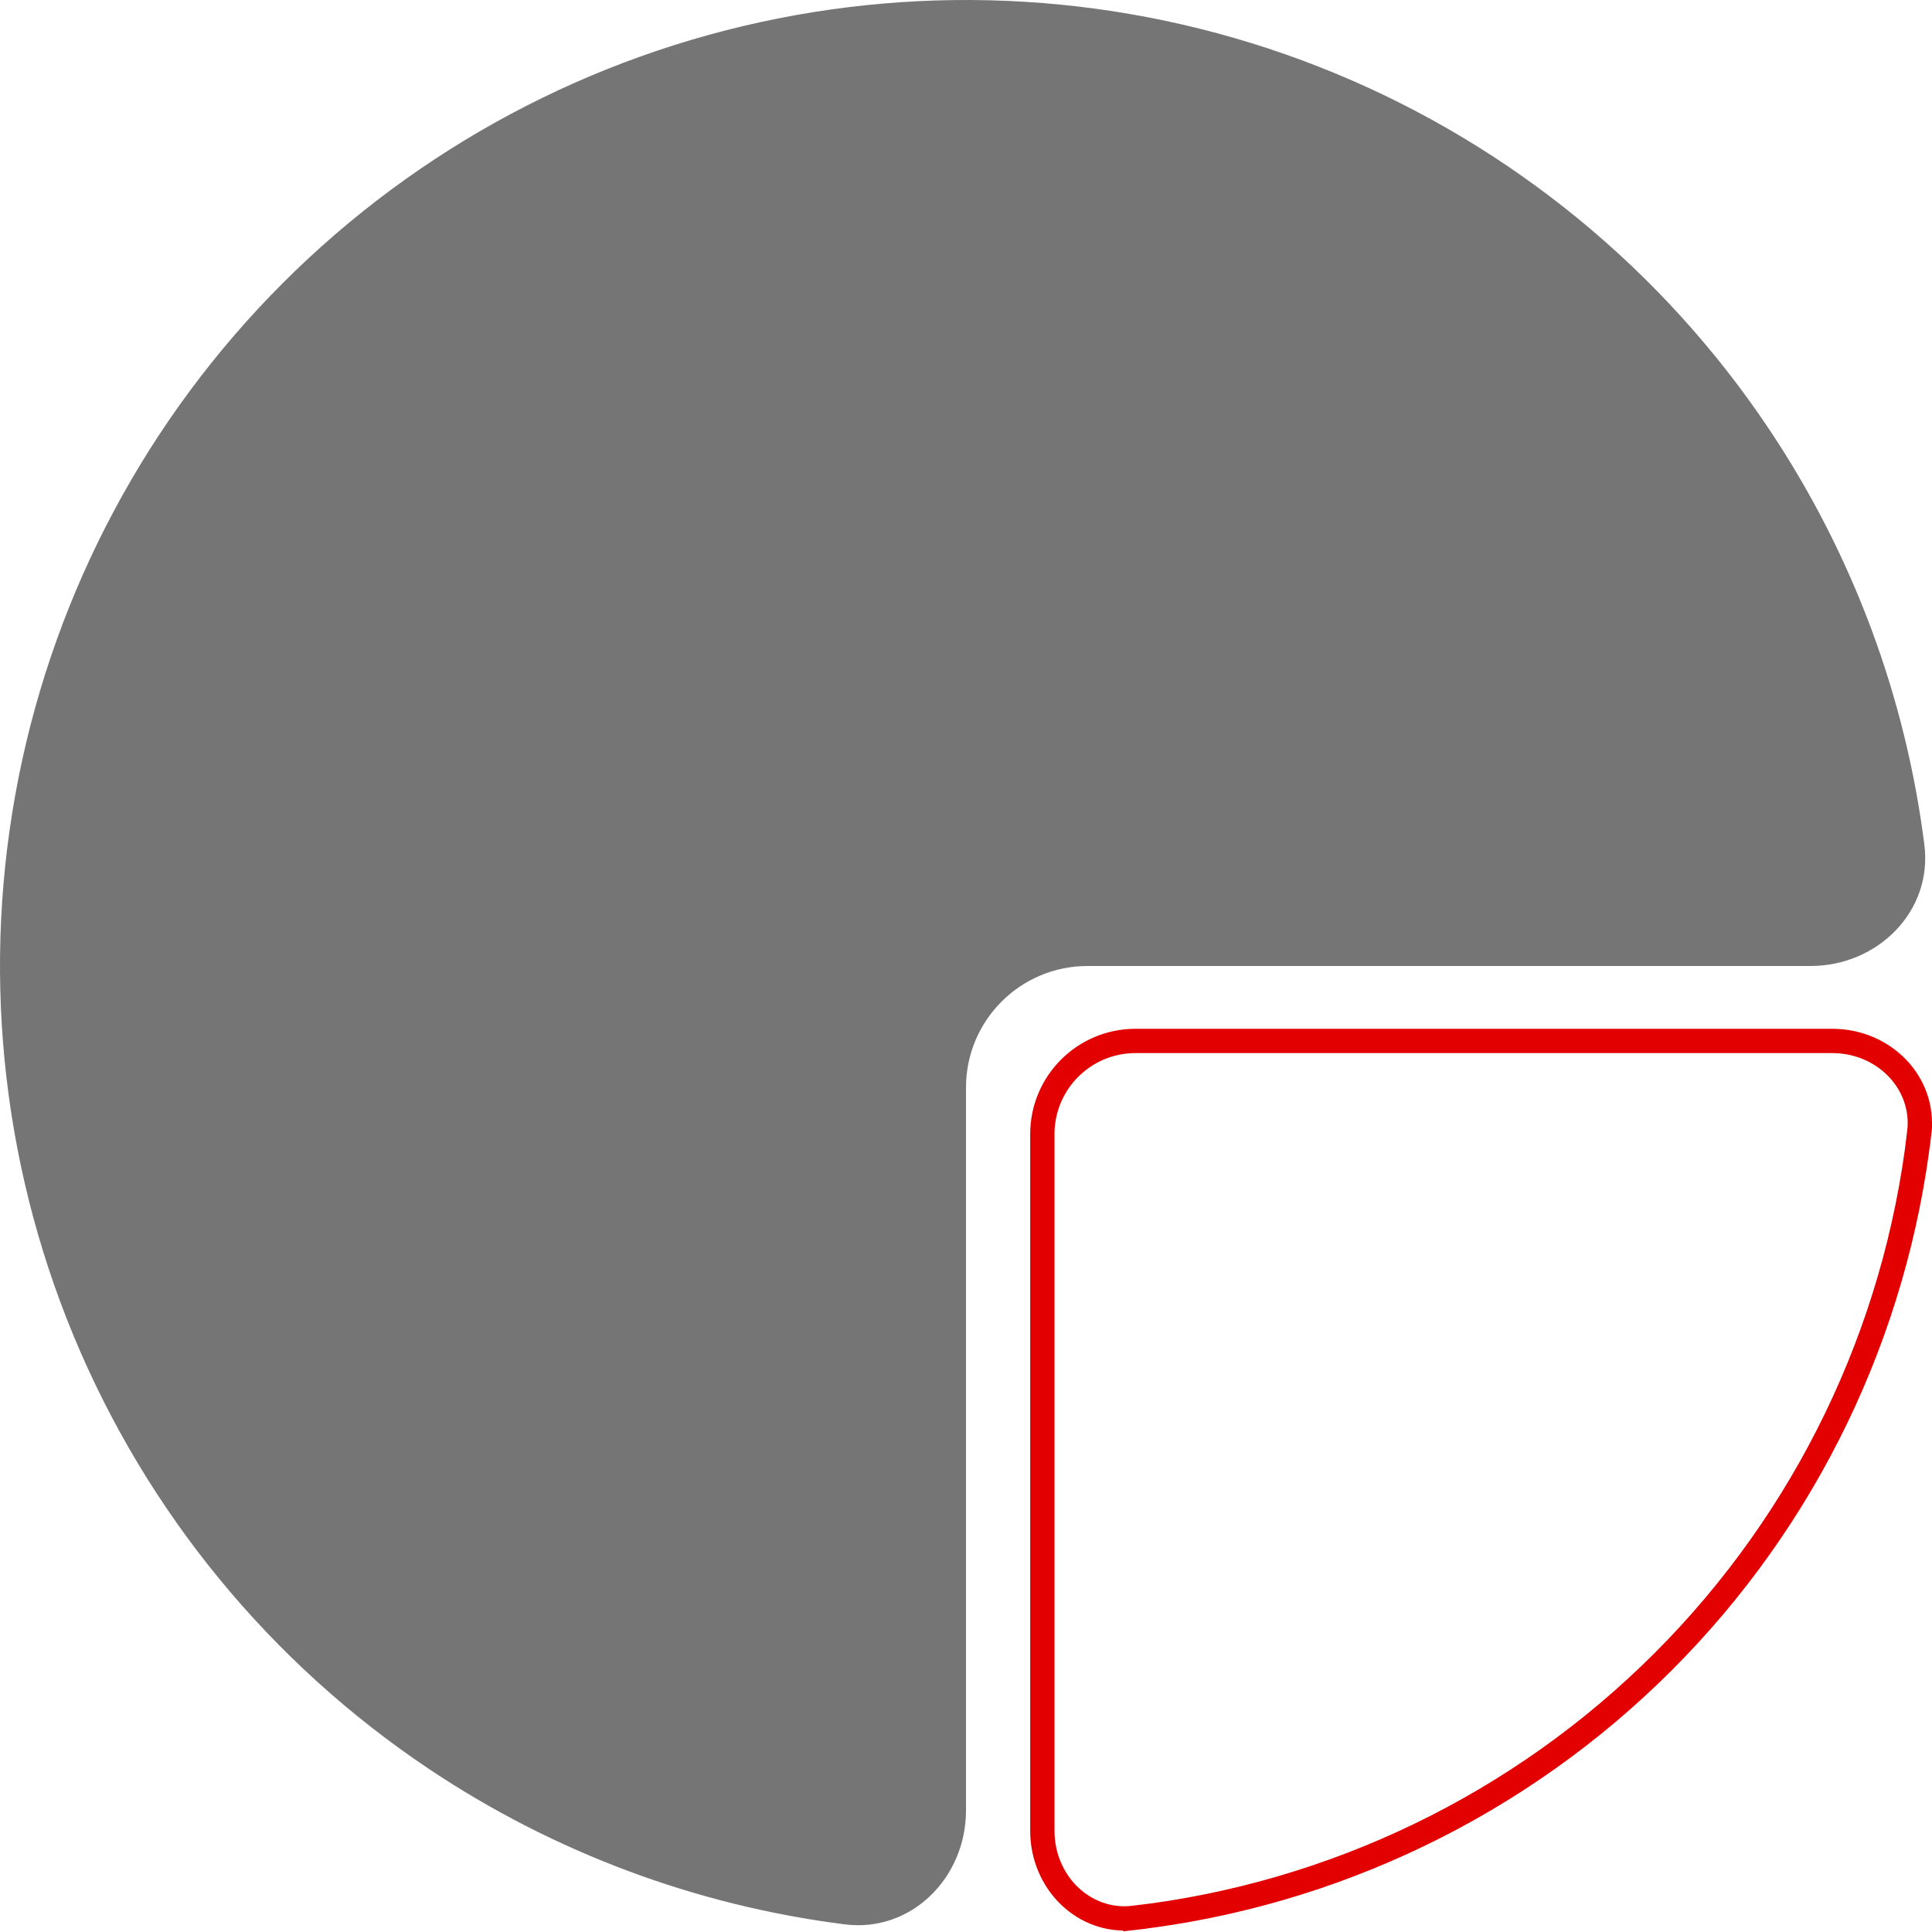
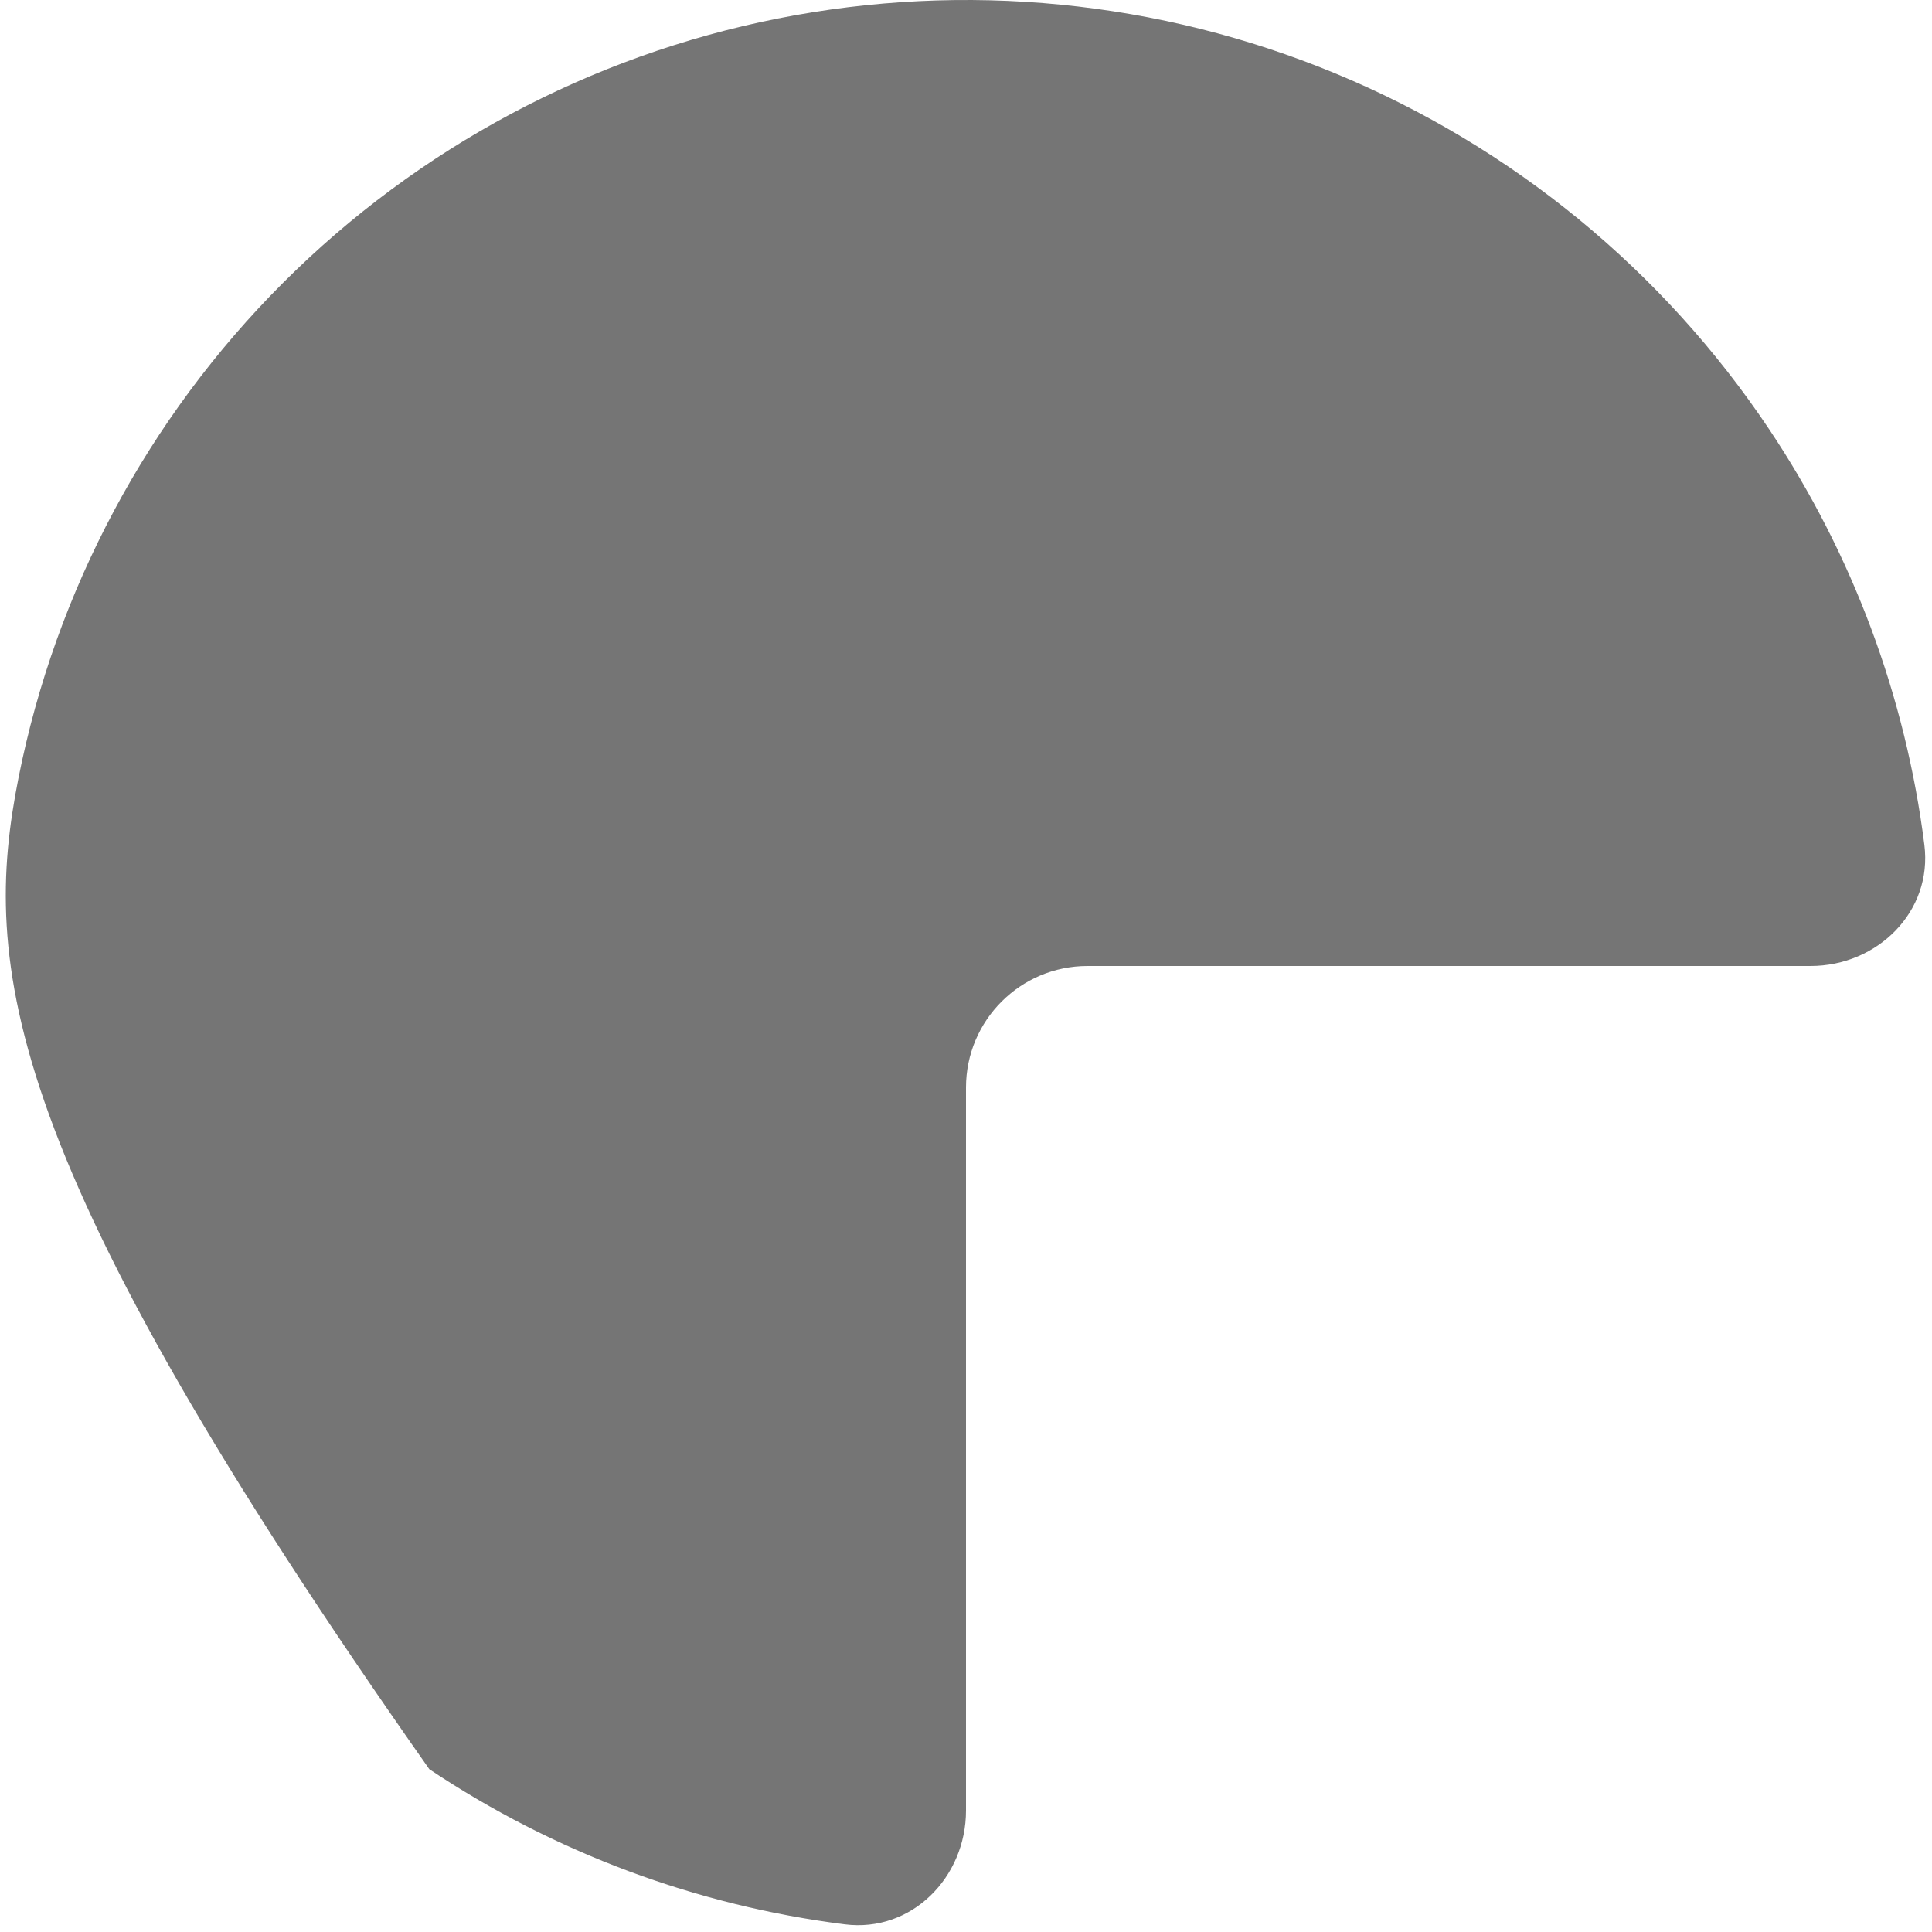
<svg xmlns="http://www.w3.org/2000/svg" width="477" height="477" viewBox="0 0 477 477" fill="none">
-   <path d="M279.946 473.513C267.7 474.941 257.35 464.809 257.35 452L257.35 280C257.35 267.297 267.648 257 280.35 257L452.35 257C465.159 257 475.291 267.35 473.863 279.596L476.843 279.943L473.863 279.596C468.129 328.784 445.988 374.904 410.621 410.271C375.254 445.637 329.134 467.779 279.946 473.513L280.294 476.493L279.946 473.513Z" stroke="#E20000" stroke-width="6" />
-   <path d="M238.5 447C238.5 463.569 225.016 477.194 208.578 475.116C172.011 470.492 136.869 457.434 105.996 436.805C66.775 410.599 36.206 373.35 18.155 329.77C0.103 286.19 -4.62 238.235 4.583 191.971C13.785 145.706 36.5 103.21 69.855 69.855C103.21 36.5 145.706 13.785 191.971 4.583C238.235 -4.62 286.19 0.103 329.77 18.155C373.35 36.206 410.599 66.775 436.805 105.996C457.434 136.869 470.492 172.011 475.116 208.578C477.194 225.016 463.569 238.5 447 238.5L268.5 238.5C251.931 238.5 238.5 251.931 238.5 268.5L238.5 447Z" fill="#757575" />
+   <path d="M238.5 447C238.5 463.569 225.016 477.194 208.578 475.116C172.011 470.492 136.869 457.434 105.996 436.805C0.103 286.19 -4.62 238.235 4.583 191.971C13.785 145.706 36.5 103.21 69.855 69.855C103.21 36.5 145.706 13.785 191.971 4.583C238.235 -4.62 286.19 0.103 329.77 18.155C373.35 36.206 410.599 66.775 436.805 105.996C457.434 136.869 470.492 172.011 475.116 208.578C477.194 225.016 463.569 238.5 447 238.5L268.5 238.5C251.931 238.5 238.5 251.931 238.5 268.5L238.5 447Z" fill="#757575" />
</svg>